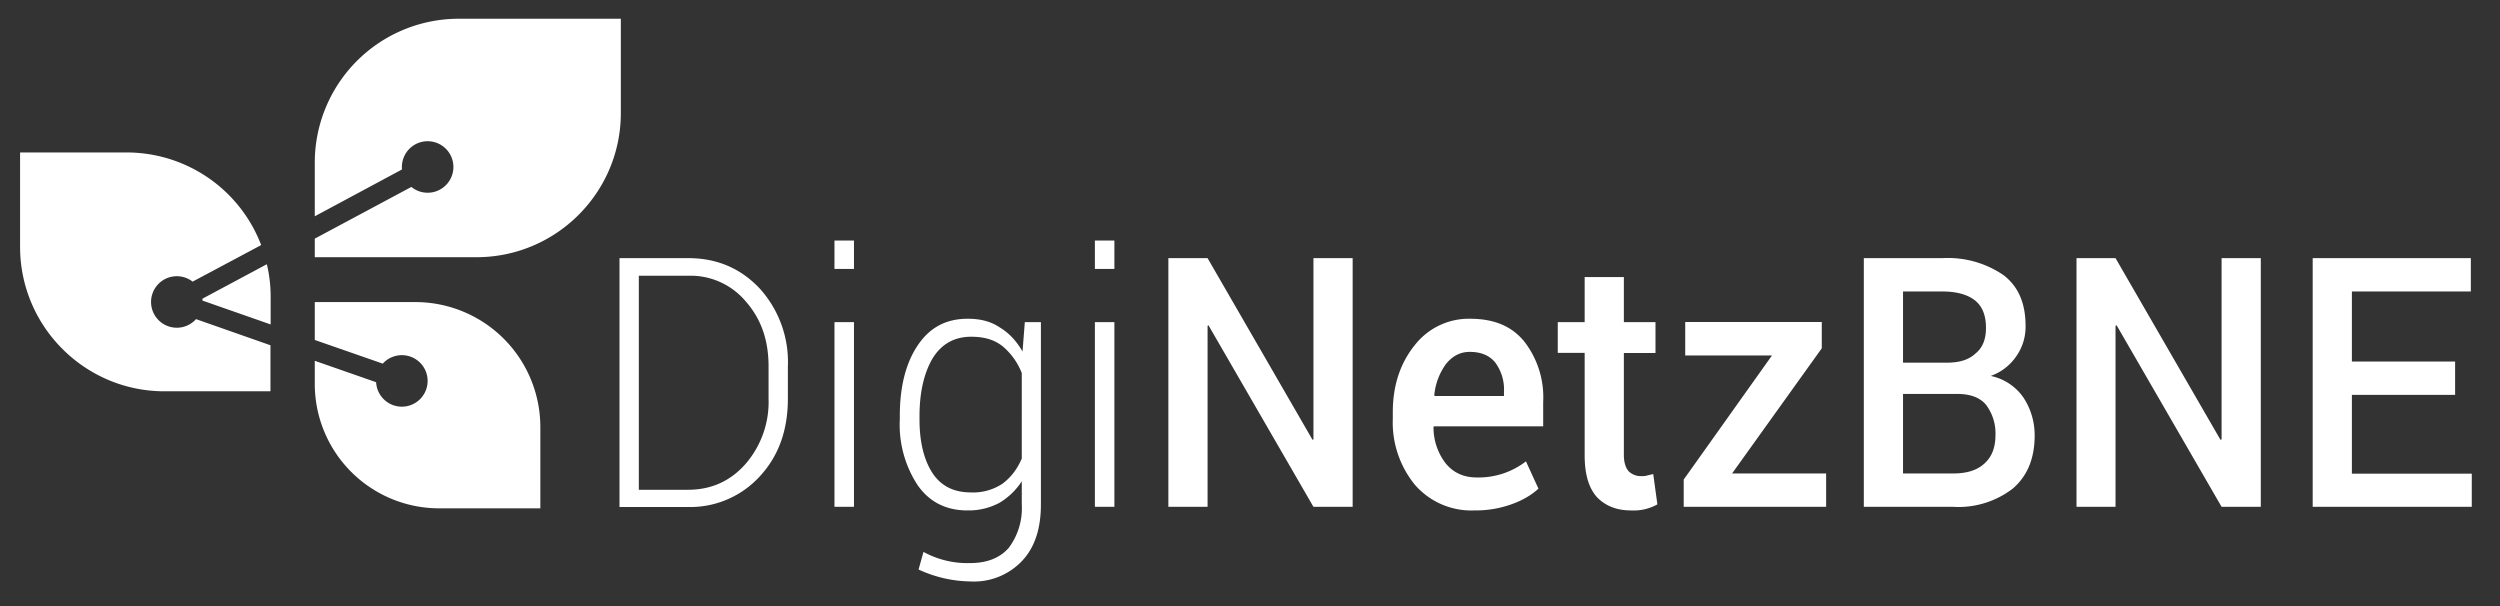
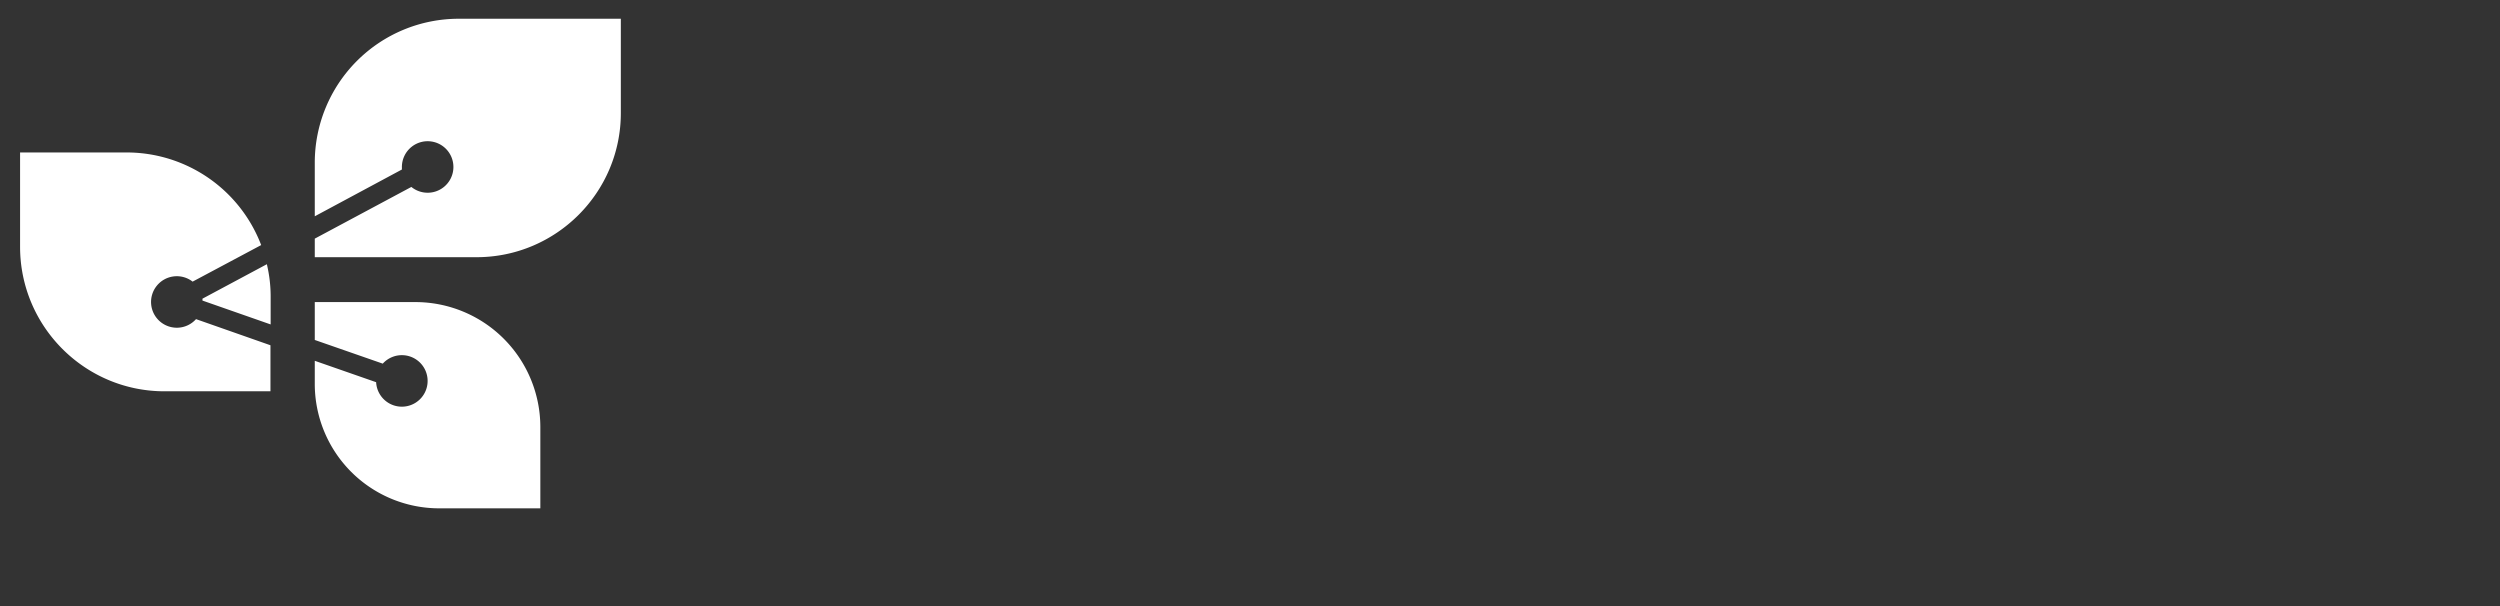
<svg xmlns="http://www.w3.org/2000/svg" xml:space="preserve" fill-rule="evenodd" stroke-linejoin="round" stroke-miterlimit="2" clip-rule="evenodd" viewBox="1085 1075 1320 320">
  <rect x="1085" y="1075" width="1320" height="320" fill="#333333" stroke="none" />
-   <path fill="none" d="M1016.4 1006.5h1470.7V1465H1016.4z" />
-   <path fill="#fff" fill-rule="nonzero" d="M1412.1 1342.6v-131.3h36.3c15.2 0 27.7 5.4 37.7 16a57.8 57.8 0 0 1 14.9 41.3v16.8c0 17-5 30.6-15 41.3a49.7 49.7 0 0 1-37.6 16H1412Zm10.2-122v113h26c12.4 0 22.5-4.7 30.4-13.7a50 50 0 0 0 12.1-34.5v-17c0-13.9-4-25.1-12-34.2a38 38 0 0 0-30.4-13.6h-26.1Zm113.7 122h-10.4v-97.5h10.3v97.5Zm0-125.6h-10.4v-15h10.3v15Zm24.1 77.6c0-15.5 3.2-28 9.5-37.3 6.3-9.4 15-14 26.3-14 6.7 0 12.3 1.4 17 4.6 5 3 8.8 7.2 12 12.7l1.2-15.5h8.5v96.2c0 12.6-3.1 22.5-9.8 29.7a35 35 0 0 1-27.5 11 67 67 0 0 1-27.3-6.3l2.6-9.3a48.1 48.1 0 0 0 24.6 5.9c9 0 15.7-2.7 20.4-8a34.9 34.9 0 0 0 6.9-23v-12.2a36 36 0 0 1-12 11.5 34.6 34.6 0 0 1-16.8 3.9c-11 0-19.8-4.3-26.1-13.2a58.1 58.1 0 0 1-9.5-34.9v-1.8Zm10.4 1.8c0 11.9 2.3 21.3 6.8 28.3 4.6 7 11.4 10.3 20.4 10.3a28 28 0 0 0 16.6-4.6c4.4-3.3 7.7-7.5 10.2-13.3V1272a35 35 0 0 0-9.8-13.9c-4.4-3.7-10-5.3-16.9-5.3-9 0-15.8 3.9-20.5 11.6-4.5 7.8-6.8 18-6.8 30.3v1.8Zm102.9 46.2h-10.3v-97.5h10.3v97.5Zm0-125.6h-10.3v-15h10.3v15Zm125.8 125.6h-20.7l-55.4-95.8-.5.2v95.6h-20.7v-131.3h20.7l55.4 95.9.5-.2v-95.7h20.7v131.3Zm64.3 1.9a39.4 39.4 0 0 1-31.4-13.5 52 52 0 0 1-11.7-35v-3.4c0-14.2 4-26 11.7-35.5a36.2 36.2 0 0 1 29-13.8c12.6 0 22 3.8 28.7 12a48 48 0 0 1 10 32v12.8h-57.7l-.2.4a31 31 0 0 0 6.3 19c4 5 9.5 7.6 16.5 7.6a41 41 0 0 0 26-8.5l6.6 14.4c-3.3 3.1-8 6-13.8 8.1a55.7 55.7 0 0 1-20 3.4Zm-2.5-83.7c-5 0-9.2 2.2-12.6 6.5a33.2 33.2 0 0 0-6.1 16.4l.2.4h36.6v-2.2a24 24 0 0 0-4.4-15.2c-3-3.9-7.5-5.9-13.7-5.9Zm81.4-39.5v23.8h16.7v16.3h-16.7v53.9c0 3.9 1 6.8 2.5 8.5a9.2 9.2 0 0 0 6.6 2.6c1.1 0 2.3 0 3.4-.4l3-.7 2.2 16a25.6 25.6 0 0 1-14 3.2c-7.5 0-13.5-2.4-17.9-7-4.4-4.9-6.5-12.2-6.5-22.2v-54h-14.2v-16.2h14.2v-23.8h20.7Zm57.2 103.7h49.6v17.6H1974v-14.4l46.6-65.5h-45.8V1245h72.1v13.9l-47.3 66Zm69.5 17.6v-131.3h41.4a52 52 0 0 1 32.4 9c7.8 6 11.6 14.8 11.6 26.8a27 27 0 0 1-4.9 16 27.4 27.4 0 0 1-13.5 10.4 27.9 27.9 0 0 1 17.2 11.3 36 36 0 0 1 6 20.1c0 12.4-4 21.6-11.6 28.1a47 47 0 0 1-31.6 9.6h-47Zm20.7-59.6v42h26.3c7.2 0 12.6-1.6 16.5-5.1 4-3.5 6-8.5 6-15a25 25 0 0 0-5-16.2c-3.3-3.9-8.4-5.7-15.2-5.7h-28.6Zm0-16.5h23c6.5 0 11.6-1.4 15.2-4.8 3.9-3.1 5.6-7.7 5.6-13.6 0-6.5-1.9-11.3-5.7-14.4-4-3.2-9.9-4.8-17.4-4.8h-20.7v37.6Zm189 76.1H2258l-55.4-95.8-.6.2v95.6h-20.6v-131.3h20.6l55.4 95.9.6-.2v-95.7h20.7v131.3Zm102.5-59.1h-54.5v41.6h63.3v17.5h-84v-131.3h83.5v17.6h-62.8v37h54.5v17.6Z" />
  <path fill="#fff" d="M1251.2 1254.5v-20h53.2a66 66 0 0 1 65.9 65.9v43h-53.4a65.7 65.7 0 0 1-65.7-65.7v-12.2l32.4 11.3a13.6 13.6 0 1 0 3.5-9.8l-35.9-12.5Zm-23.4 2.8v24.3h-56c-42 0-76.2-34.2-76.2-76.3v-49.8h56.3a76 76 0 0 1 71 48.9l-36.2 19.3a13.6 13.6 0 1 0 1.8 19.8l39.3 13.8Zm-35.9-23.6v-1l34-18.2c1.3 5.5 2 11.2 2 17v14.8l-36-12.6Zm59.3-44.5 46-24.7v-1.3a13.6 13.6 0 1 1 5 10.5l-51 27.3v9.8h85.4c42 0 76.2-34.1 76.2-76.1v-49.8h-85.6a76 76 0 0 0-76 76v28.3Z" />
</svg>